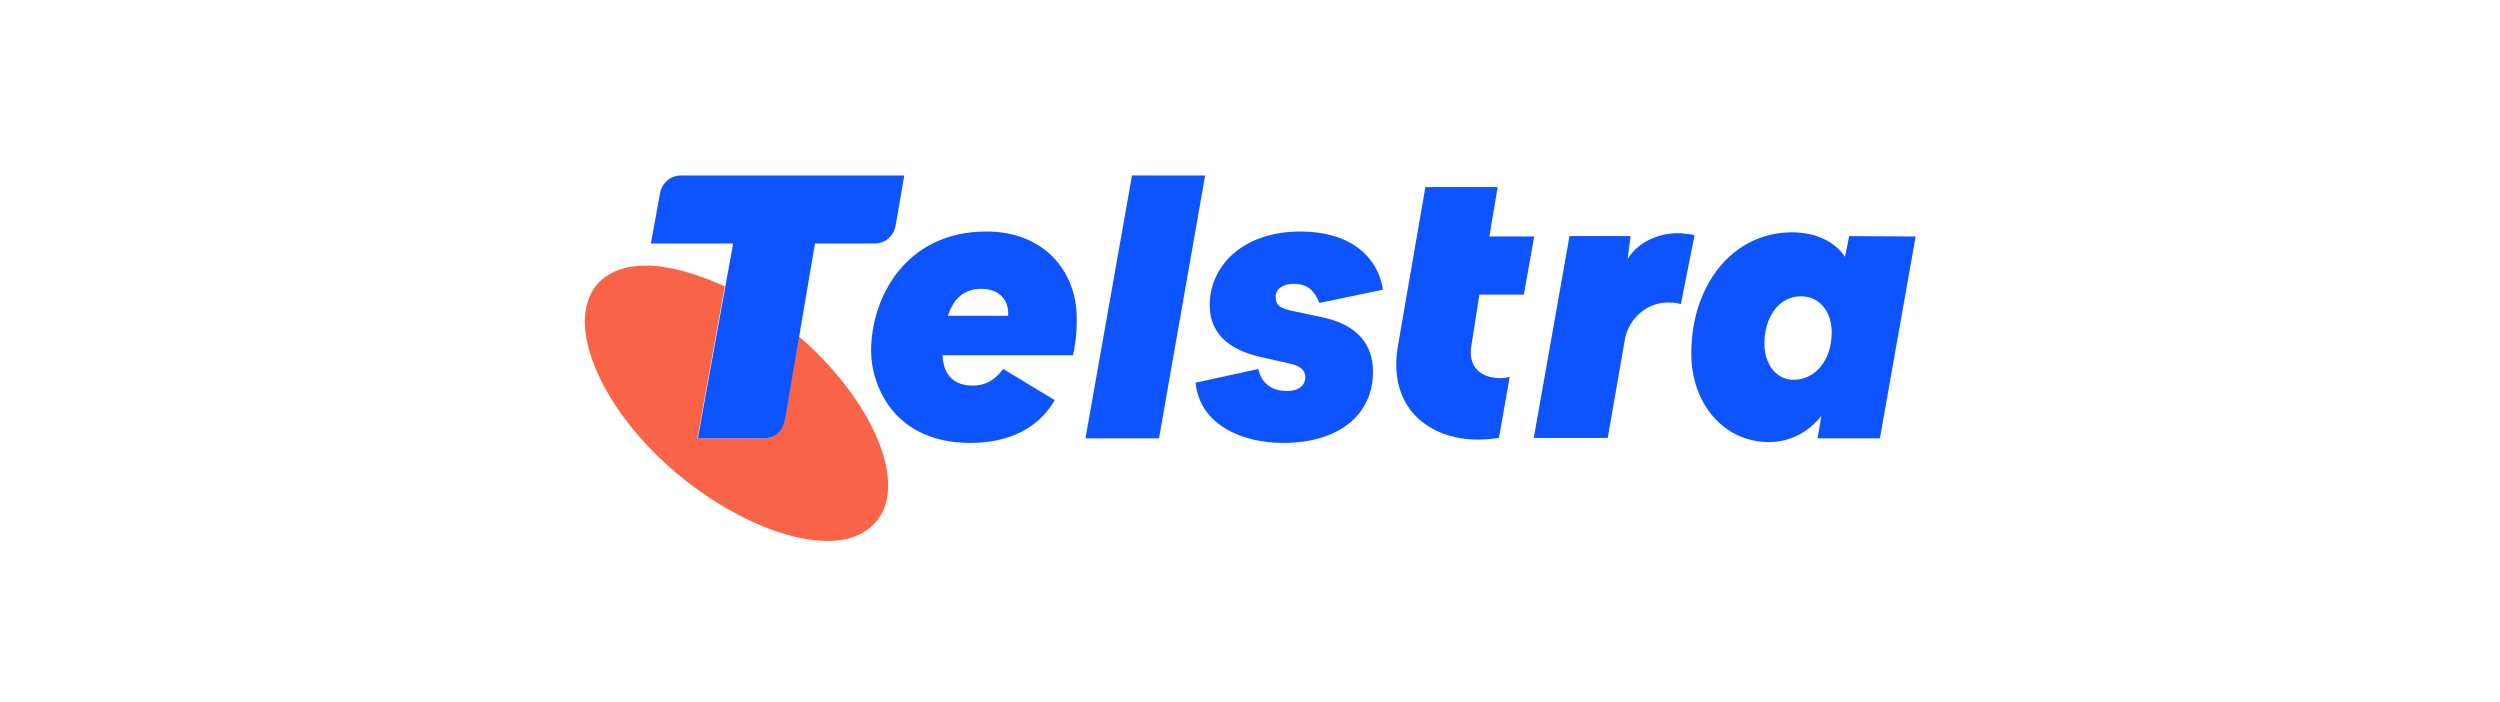
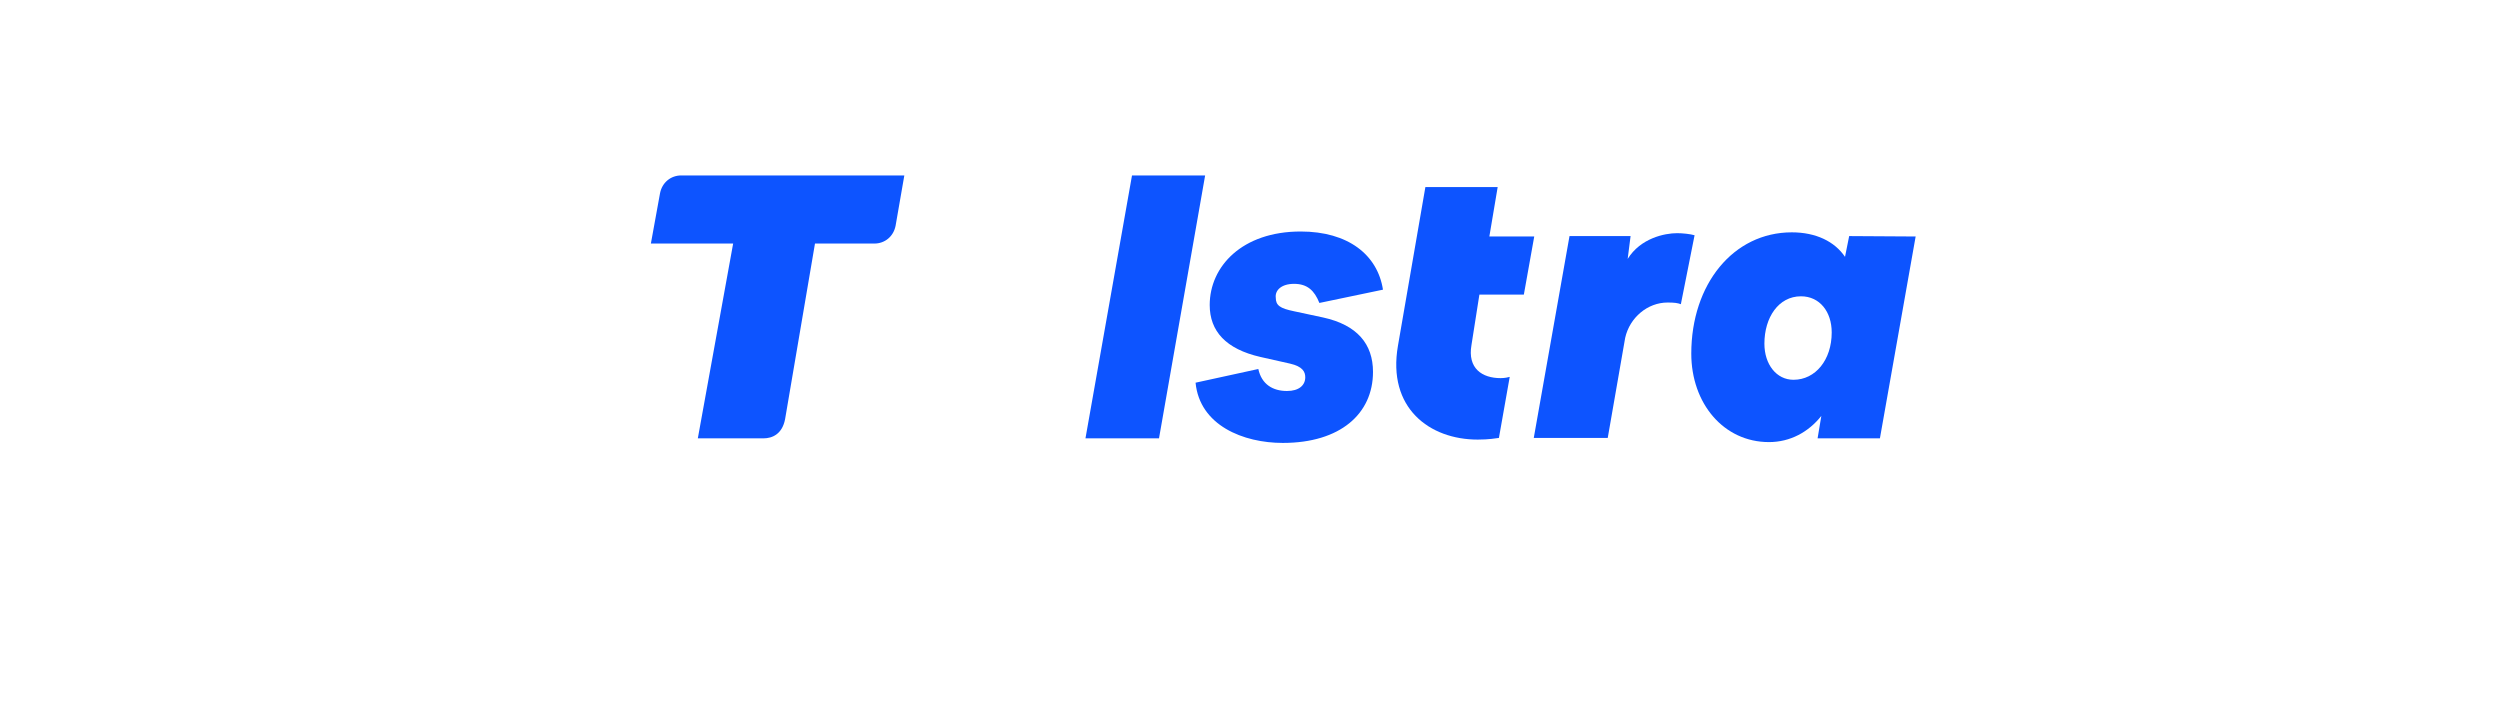
<svg xmlns="http://www.w3.org/2000/svg" width="171" height="48" viewBox="0 0 171 48" fill="none">
  <g clip-path="url(#clip0_4116_485)">
-     <path d="M54.636 22.994L53.67 28.676C53.471 29.699 52.789 29.983 52.192 29.983H47.702L49.578 19.585C47.702 18.733 45.769 18.165 44.234 18.165C42.785 18.165 41.592 18.562 40.796 19.5C40.284 20.153 40 21.006 40 21.971C40 24.926 42.33 29.045 46.309 32.398C49.862 35.352 53.755 37 56.597 37C58.018 37 59.155 36.574 59.922 35.693C60.519 35.011 60.746 34.159 60.746 33.165C60.746 30.295 58.416 26.261 54.636 22.994Z" fill="#F96449" />
    <path d="M46.594 12C45.884 12 45.287 12.483 45.145 13.222L44.52 16.659H50.147L47.731 29.983H52.221C52.818 29.983 53.5 29.699 53.699 28.676L55.745 16.659H59.809C60.52 16.659 61.117 16.176 61.259 15.438L61.856 12H46.594Z" fill="#0D54FF" />
    <path d="M122.675 25.977C121.51 25.977 120.685 24.926 120.685 23.506C120.685 21.716 121.652 20.267 123.186 20.267C124.465 20.267 125.289 21.318 125.289 22.739C125.289 24.614 124.181 25.977 122.675 25.977ZM126.483 16.148L126.199 17.568C125.488 16.517 124.21 15.892 122.561 15.892C118.554 15.892 115.684 19.443 115.684 24.188C115.684 27.597 117.9 30.239 120.998 30.239C122.447 30.239 123.698 29.557 124.579 28.449L124.323 29.983H128.586L131.03 16.176L126.483 16.148Z" fill="#0D54FF" />
-     <path d="M68.96 21.602H64.84C65.238 20.352 66.005 19.755 67.113 19.755C68.705 19.755 68.96 20.949 68.96 21.346V21.602ZM67.483 15.835C61.912 15.835 59.582 20.38 59.582 24.017C59.582 26.261 61.06 30.295 66.374 30.295C69.33 30.295 71.177 29.045 72.144 27.369L68.62 25.238C68.023 26.034 67.369 26.375 66.545 26.375C65.38 26.375 64.527 25.778 64.47 24.301H73.394C73.508 23.79 73.65 23.023 73.65 21.829C73.678 18.534 71.376 15.835 67.483 15.835Z" fill="#0D54FF" />
    <path d="M114.715 15.949C113.862 15.949 112.214 16.29 111.333 17.71L111.532 16.148H107.354L104.91 29.954H109.969L111.162 23.108C111.475 21.716 112.697 20.693 114.061 20.693C114.516 20.693 114.743 20.721 114.971 20.807L115.909 16.091C115.624 16.006 115.084 15.949 114.715 15.949Z" fill="#0D54FF" />
    <path d="M101.19 20.153H104.231L104.942 16.176H101.872L102.441 12.795H97.496L95.62 23.648C94.881 27.909 97.78 30.068 101.077 30.068C101.844 30.068 102.299 29.983 102.526 29.954L103.265 25.778C103.18 25.807 102.924 25.864 102.64 25.864C101.389 25.864 100.366 25.21 100.65 23.591L101.19 20.153Z" fill="#0D54FF" />
    <path d="M77.429 12L74.246 29.983H79.276L82.431 12H77.429Z" fill="#0D54FF" />
    <path d="M88.513 19.415C89.422 19.415 89.905 19.869 90.246 20.722L94.595 19.813C94.225 17.426 92.207 15.835 88.968 15.835C84.96 15.835 82.744 18.222 82.744 20.864C82.744 22.654 83.852 23.875 86.211 24.415L88.229 24.869C89.11 25.068 89.28 25.438 89.28 25.807C89.28 26.347 88.854 26.744 88.03 26.744C87.063 26.744 86.296 26.29 86.069 25.239L81.777 26.176C82.061 29.102 85.046 30.296 87.746 30.296C91.667 30.296 93.913 28.307 93.913 25.438C93.913 23.534 92.833 22.227 90.502 21.716L88.513 21.29C87.546 21.091 87.262 20.892 87.262 20.352C87.206 19.869 87.632 19.415 88.513 19.415Z" fill="#0D54FF" />
  </g>
  <defs>
    <clipPath id="clip0_4116_485">
      <rect width="91" height="25" fill="white" transform="translate(40 12)" />
    </clipPath>
  </defs>
</svg>